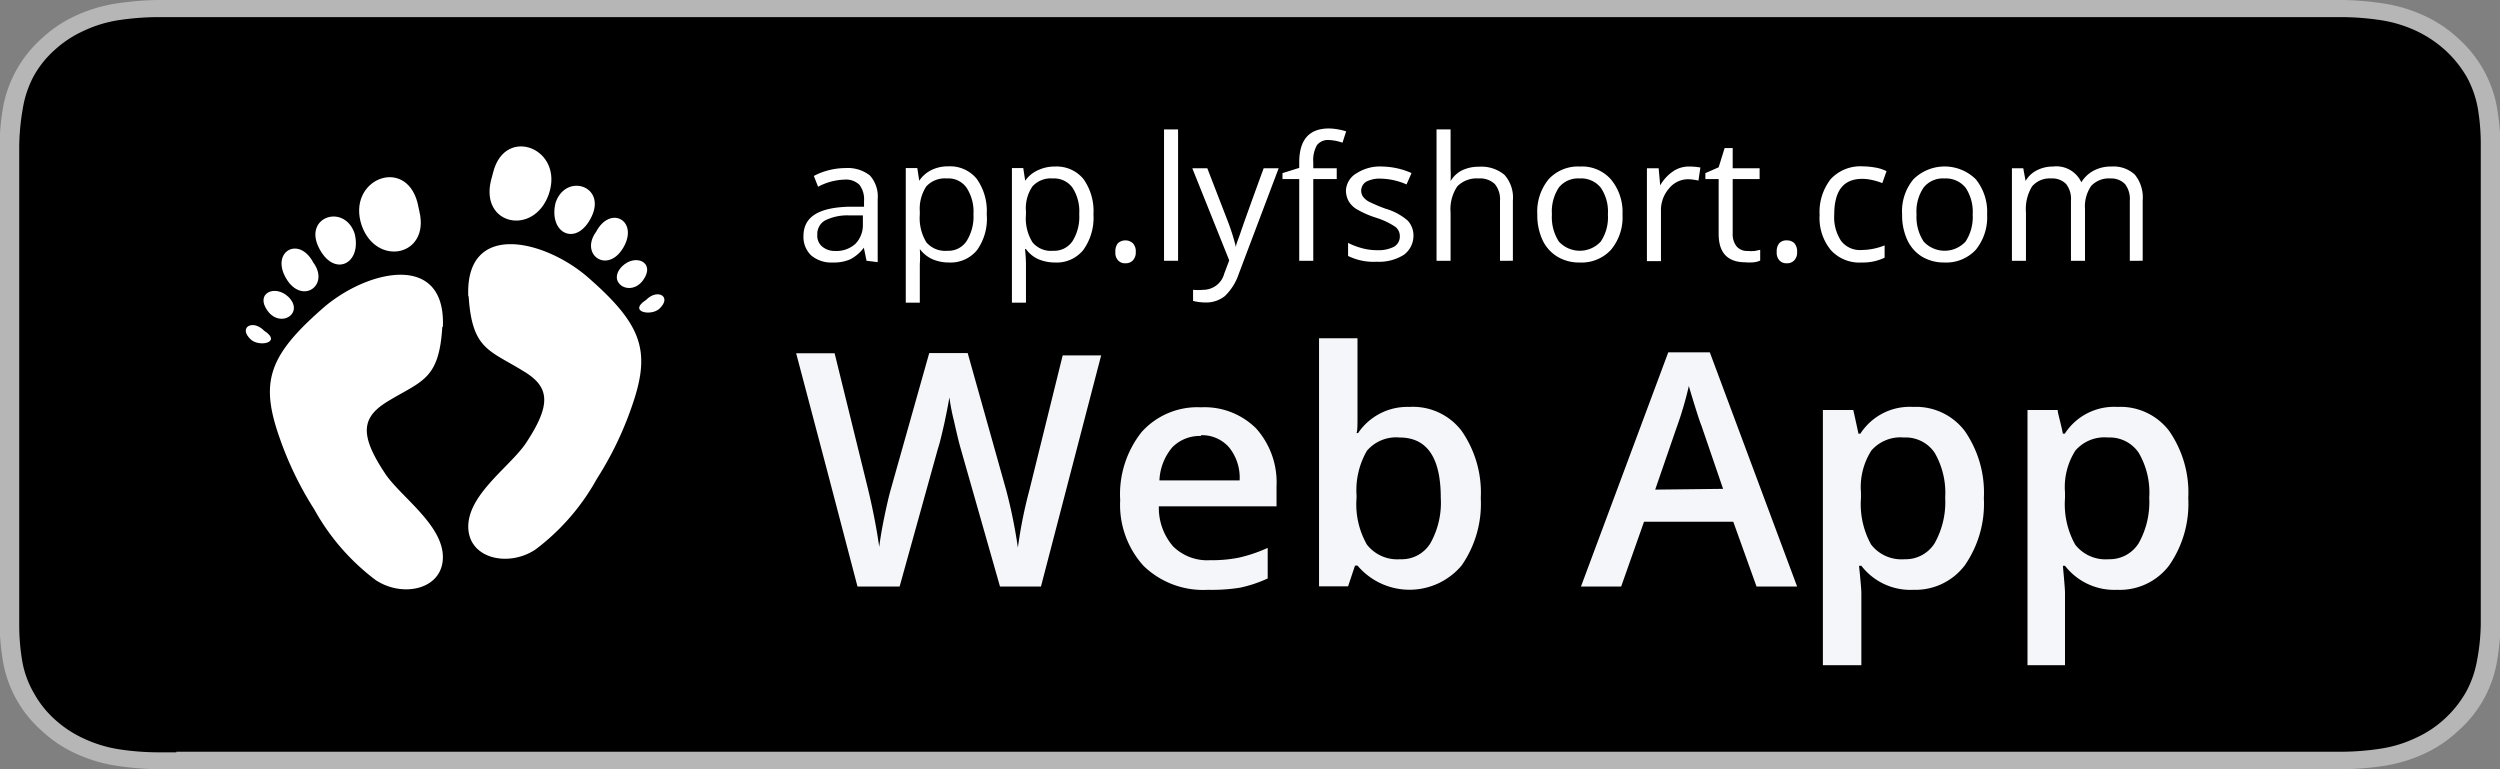
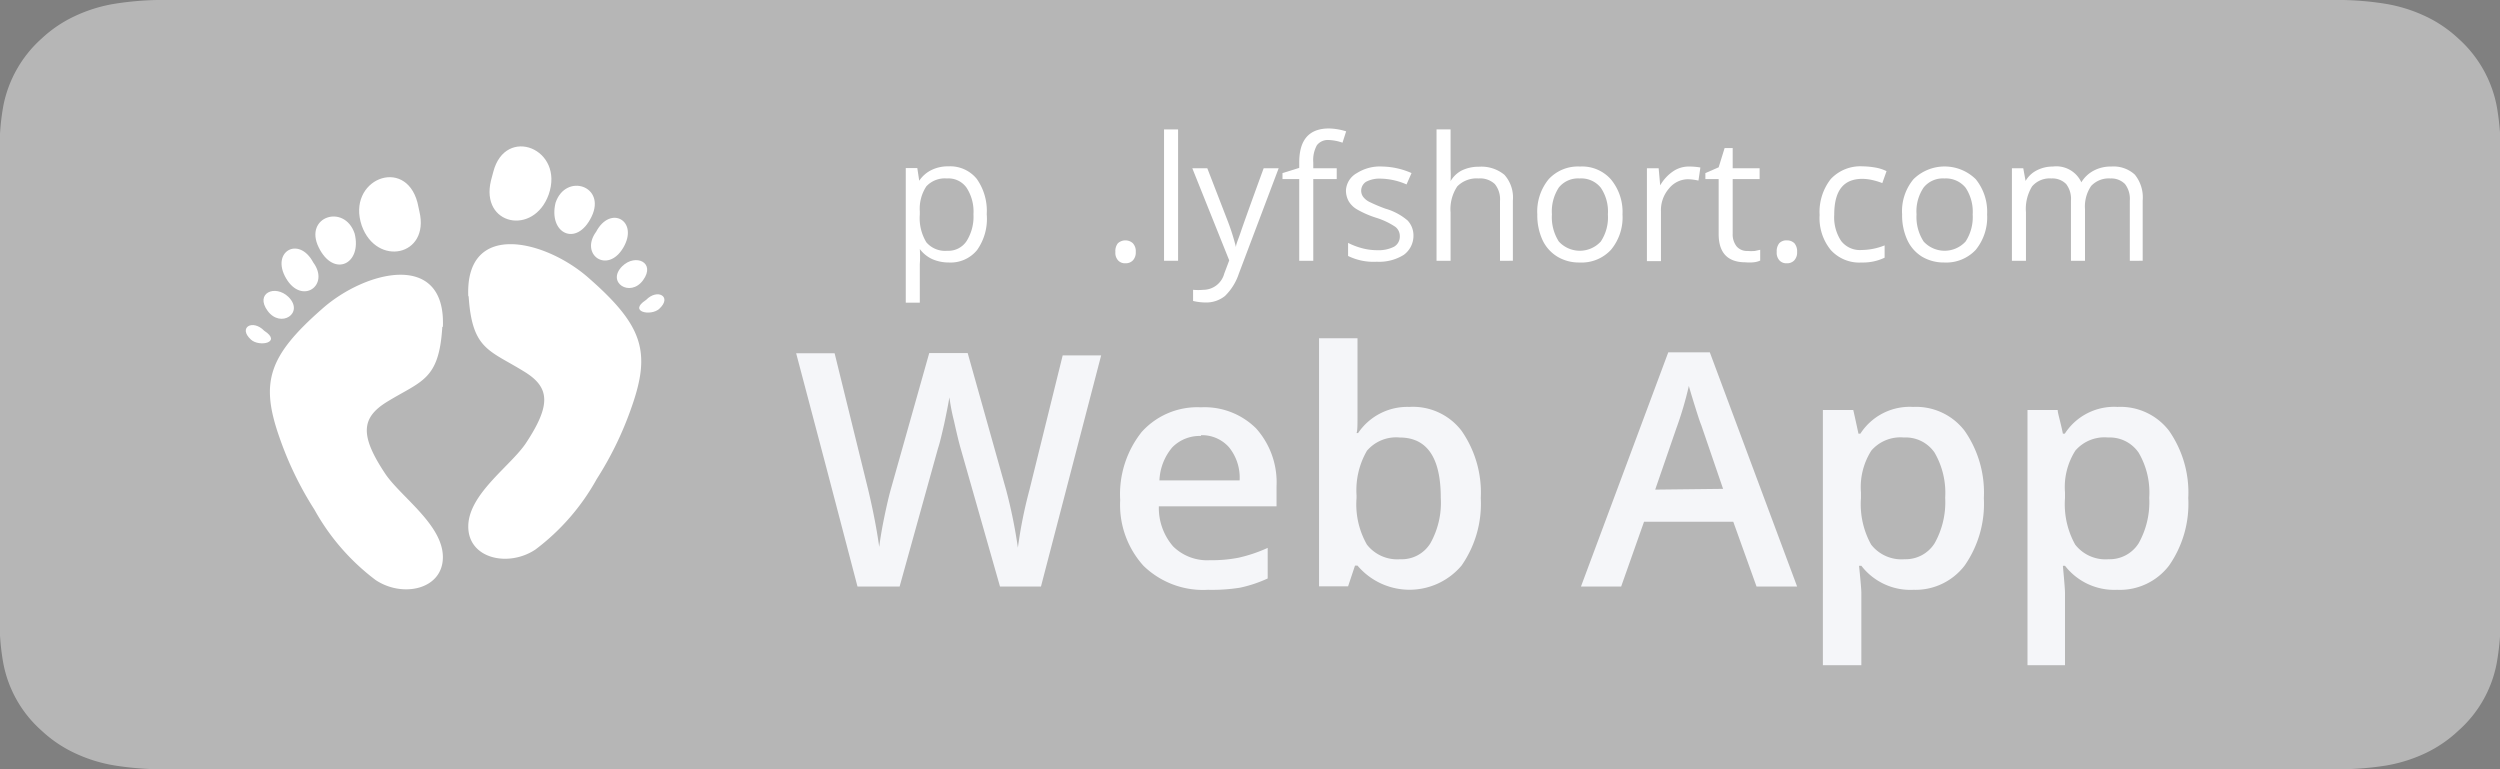
<svg xmlns="http://www.w3.org/2000/svg" viewBox="0 0 130 40">
  <rect x="0" y="0" width="130" height="40" fill="#808080" stroke="none" />
  <defs>
    <style>.cls-1{fill:#b6b6b6;}.cls-2{isolation:isolate;}.cls-3{fill:#f5f6f9;}.cls-4{fill:#fff;}</style>
  </defs>
  <g id="Layer_2" data-name="Layer 2">
    <g id="Layer_1-2" data-name="Layer 1">
      <g id="badge-web">
        <path class="cls-1" d="M119.65,0H8.17A16.15,16.15,0,0,0,6,.19,7.8,7.8,0,0,0,3.93.82,6.62,6.62,0,0,0,2.17,2a6.31,6.31,0,0,0-2,3.52,12.2,12.2,0,0,0-.19,2c0,.31,0,.62,0,.92V31.56c0,.31,0,.61,0,.92a12.2,12.2,0,0,0,.19,2,6.22,6.22,0,0,0,2,3.52,6.62,6.62,0,0,0,1.76,1.18A7.8,7.8,0,0,0,6,39.81,16.15,16.15,0,0,0,8.17,40H121.83a15.88,15.88,0,0,0,2.17-.18,7.87,7.87,0,0,0,2.07-.63A6.62,6.62,0,0,0,127.83,38a6.22,6.22,0,0,0,2-3.52,13.42,13.42,0,0,0,.2-2v-.92c0-.36,0-.73,0-1.1V9.54c0-.37,0-.73,0-1.1V7.52a13.42,13.42,0,0,0-.2-2,6.31,6.31,0,0,0-2-3.52A6.62,6.62,0,0,0,126.07.82,7.87,7.87,0,0,0,124,.19,15.88,15.88,0,0,0,121.83,0h-2.18Z" />
-         <path d="M9.17,39.12h-1a13.47,13.47,0,0,1-2-.16,6.75,6.75,0,0,1-1.8-.55,5.84,5.84,0,0,1-1.52-1A5.28,5.28,0,0,1,1.74,36a5,5,0,0,1-.59-1.66A11.27,11.27,0,0,1,1,32.46c0-.21,0-.92,0-.92V8.44s0-.69,0-.89a12.22,12.22,0,0,1,.18-1.87A5.45,5.45,0,0,1,1.73,4a5.2,5.2,0,0,1,1.11-1.4,5.79,5.79,0,0,1,1.52-1,6.62,6.62,0,0,1,1.8-.55,14.31,14.31,0,0,1,2-.16H121.81a14.07,14.07,0,0,1,2,.16,6.76,6.76,0,0,1,1.82.55,6.14,6.14,0,0,1,1.51,1A5.86,5.86,0,0,1,128.27,4a5.39,5.39,0,0,1,.58,1.65A11.2,11.2,0,0,1,129,7.55v.89c0,.38,0,.74,0,1.1V30.46c0,.37,0,.72,0,1.08v.93a10.75,10.75,0,0,1-.19,1.85,5.33,5.33,0,0,1-.58,1.67,5.76,5.76,0,0,1-1.11,1.39,5.63,5.63,0,0,1-1.52,1,6.48,6.48,0,0,1-1.81.55,13.47,13.47,0,0,1-2,.16H9.17Z" />
        <g class="cls-2">
          <path class="cls-3" d="M54.13,30.5H52l-2.06-7.23c-.09-.32-.2-.78-.33-1.37a10.24,10.24,0,0,1-.24-1.24q-.09.53-.27,1.38c-.13.56-.23,1-.32,1.26l-2,7.2H44.59L43,24.43l-1.6-6.06h2l1.74,7.07c.27,1.13.46,2.14.58,3,.06-.48.15-1,.27-1.58s.23-1.05.33-1.41l2-7.09h2l2,7.12a26.12,26.12,0,0,1,.61,3,23.76,23.76,0,0,1,.6-3l1.73-7h2Z" />
          <path class="cls-3" d="M62.81,30.67a4.44,4.44,0,0,1-3.35-1.25A4.72,4.72,0,0,1,58.25,26a5.2,5.2,0,0,1,1.12-3.54,3.89,3.89,0,0,1,3.08-1.28,3.8,3.8,0,0,1,2.87,1.1,4.2,4.2,0,0,1,1.06,3v1.05H60.26A3.06,3.06,0,0,0,61,28.41a2.52,2.52,0,0,0,1.92.72A7.14,7.14,0,0,0,64.41,29a7.68,7.68,0,0,0,1.51-.51v1.59a6.77,6.77,0,0,1-1.44.48A9.3,9.3,0,0,1,62.81,30.67Zm-.36-8a2,2,0,0,0-1.49.59,2.85,2.85,0,0,0-.67,1.72h4.17a2.5,2.5,0,0,0-.55-1.72A1.87,1.87,0,0,0,62.45,22.63Z" />
          <path class="cls-3" d="M73.28,21.16A3.18,3.18,0,0,1,76,22.4a5.62,5.62,0,0,1,1,3.5,5.61,5.61,0,0,1-1,3.51,3.54,3.54,0,0,1-5.41,0h-.13l-.36,1.08H68.59V17.59h2v3.07c0,.23,0,.56,0,1s0,.74-.05.86h.08A3.09,3.09,0,0,1,73.28,21.16Zm-.5,1.59a2,2,0,0,0-1.7.69,4.1,4.1,0,0,0-.54,2.32v.14a4.22,4.22,0,0,0,.54,2.42,2,2,0,0,0,1.73.76,1.75,1.75,0,0,0,1.57-.83,4.31,4.31,0,0,0,.54-2.37C74.92,23.79,74.2,22.75,72.78,22.75Z" />
          <path class="cls-3" d="M91.34,30.5l-1.21-3.37H85.49L84.3,30.5H82.21l4.54-12.18h2.16L93.45,30.5ZM89.6,25.42l-1.13-3.3c-.09-.22-.2-.57-.35-1.05s-.25-.82-.3-1a18.49,18.49,0,0,1-.66,2.23l-1.09,3.16Z" />
          <path class="cls-3" d="M99.5,30.67a3.22,3.22,0,0,1-2.71-1.25h-.12q.12,1.16.12,1.41v3.76h-2V21.32h1.58q.06.25.27,1.23h.1a3.05,3.05,0,0,1,2.74-1.39,3.18,3.18,0,0,1,2.68,1.24,5.62,5.62,0,0,1,1,3.5,5.61,5.61,0,0,1-1,3.51A3.22,3.22,0,0,1,99.5,30.67ZM99,22.75a2,2,0,0,0-1.69.68,3.53,3.53,0,0,0-.54,2.18v.29a4.32,4.32,0,0,0,.53,2.42,2,2,0,0,0,1.74.76,1.78,1.78,0,0,0,1.56-.83,4.37,4.37,0,0,0,.55-2.37,4.17,4.17,0,0,0-.55-2.34A1.82,1.82,0,0,0,99,22.75Z" />
          <path class="cls-3" d="M110.09,30.67a3.24,3.24,0,0,1-2.71-1.25h-.11c.07.77.11,1.24.11,1.41v3.76h-1.95V21.32H107c0,.17.14.58.27,1.23h.1a3.05,3.05,0,0,1,2.74-1.39,3.18,3.18,0,0,1,2.68,1.24,5.62,5.62,0,0,1,1,3.5,5.61,5.61,0,0,1-1,3.51A3.22,3.22,0,0,1,110.09,30.67Zm-.47-7.92a2,2,0,0,0-1.7.68,3.53,3.53,0,0,0-.54,2.18v.29a4.32,4.32,0,0,0,.53,2.42,2,2,0,0,0,1.74.76,1.78,1.78,0,0,0,1.56-.83,4.37,4.37,0,0,0,.55-2.37,4.09,4.09,0,0,0-.55-2.34A1.82,1.82,0,0,0,109.62,22.75Z" />
        </g>
        <g id="feet">
          <path class="cls-4" d="M25.53,9.39c-.56,2.32,2.22,2.89,3,.73.84-2.38-2.25-3.62-2.88-1.18" />
          <path class="cls-4" d="M28.89,10.54c.53-1.56,2.65-.88,1.87.73s-2.26.86-1.87-.73" />
          <path class="cls-4" d="M31,12.05c.75-1.41,2.23-.56,1.41.83s-2.28.36-1.41-.83" />
          <path class="cls-4" d="M32.36,13.84c.69-.67,1.75-.19,1.08.73s-1.93.11-1.08-.73" />
          <path class="cls-4" d="M33.59,15.6c.6-.62,1.38-.17.69.46-.44.4-1.63.15-.69-.46" />
          <path class="cls-4" d="M24.37,15.41c.18,2.79,1.08,2.79,2.9,3.92,1.34.82,1.38,1.74.08,3.71-.79,1.19-3,2.65-3,4.34s2.11,2.13,3.5,1.19a11.62,11.62,0,0,0,3.18-3.66,17.66,17.66,0,0,0,1.82-3.76c1-2.85.59-4.21-2.21-6.67-2.24-2-6.45-3.06-6.29.92" />
          <path class="cls-4" d="M21.81,11c.55,2.32-2.23,2.89-3,.73C18,9.34,21.07,8.1,21.71,10.54" />
          <path class="cls-4" d="M18.44,12.14c-.53-1.56-2.65-.88-1.87.72s2.27.87,1.87-.72" />
          <path class="cls-4" d="M16.29,13.65c-.75-1.41-2.23-.56-1.41.83s2.29.36,1.41-.83" />
          <path class="cls-4" d="M15,15.44c-.7-.67-1.76-.19-1.08.73s1.92.11,1.08-.73" />
          <path class="cls-4" d="M13.74,17.2c-.6-.62-1.38-.17-.69.46.44.4,1.63.15.69-.46" />
          <path class="cls-4" d="M23,17c-.17,2.79-1.08,2.79-2.9,3.91-1.33.83-1.38,1.75-.07,3.72.79,1.19,3,2.65,3,4.34s-2.1,2.13-3.5,1.19a11.62,11.62,0,0,1-3.18-3.66,17.66,17.66,0,0,1-1.82-3.76c-1-2.85-.59-4.21,2.21-6.67,2.24-2,6.45-3.06,6.29.92" />
        </g>
        <g class="cls-2">
-           <path class="cls-4" d="M45.06,13.56l-.14-.68h0a2.06,2.06,0,0,1-.72.61,2.12,2.12,0,0,1-.89.16,1.62,1.62,0,0,1-1.13-.37,1.33,1.33,0,0,1-.4-1c0-1,.78-1.48,2.33-1.53l.82,0v-.3a1.24,1.24,0,0,0-.24-.84,1,1,0,0,0-.78-.27,3.14,3.14,0,0,0-1.37.37l-.22-.56a3.32,3.32,0,0,1,.78-.3,3.54,3.54,0,0,1,.85-.11,1.88,1.88,0,0,1,1.28.38,1.63,1.63,0,0,1,.41,1.23v3.28Zm-1.65-.51a1.47,1.47,0,0,0,1.07-.37,1.39,1.39,0,0,0,.39-1V11.2l-.73,0a2.6,2.6,0,0,0-1.25.27.81.81,0,0,0-.39.74.73.73,0,0,0,.24.6A1,1,0,0,0,43.41,13.05Z" />
          <path class="cls-4" d="M49.35,13.65a2.16,2.16,0,0,1-.86-.17,1.69,1.69,0,0,1-.66-.53h0a5.49,5.49,0,0,1,0,.79v2H47.1v-7h.6l.1.66h0a1.61,1.61,0,0,1,.66-.57,1.94,1.94,0,0,1,.86-.18,1.78,1.78,0,0,1,1.47.65,2.88,2.88,0,0,1,.52,1.84A2.8,2.8,0,0,1,50.81,13,1.77,1.77,0,0,1,49.35,13.65Zm-.11-4.37a1.31,1.31,0,0,0-1.07.41,2.11,2.11,0,0,0-.34,1.3v.16a2.43,2.43,0,0,0,.34,1.45,1.28,1.28,0,0,0,1.09.44,1.13,1.13,0,0,0,1-.5,2.38,2.38,0,0,0,.36-1.4,2.27,2.27,0,0,0-.36-1.38A1.15,1.15,0,0,0,49.24,9.28Z" />
-           <path class="cls-4" d="M54.86,13.65a2.2,2.2,0,0,1-.86-.17,1.59,1.59,0,0,1-.65-.53H53.3a7.45,7.45,0,0,1,.05.79v2h-.73v-7h.59l.1.66h0A1.58,1.58,0,0,1,54,8.84a2,2,0,0,1,.86-.18,1.8,1.8,0,0,1,1.48.65,2.88,2.88,0,0,1,.52,1.84A2.86,2.86,0,0,1,56.33,13,1.77,1.77,0,0,1,54.86,13.65Zm-.11-4.37a1.29,1.29,0,0,0-1.06.41,2,2,0,0,0-.34,1.3v.16a2.36,2.36,0,0,0,.34,1.45,1.24,1.24,0,0,0,1.08.44,1.14,1.14,0,0,0,1-.5,2.38,2.38,0,0,0,.35-1.4,2.27,2.27,0,0,0-.35-1.38A1.18,1.18,0,0,0,54.75,9.28Z" />
          <path class="cls-4" d="M58,13.1a.65.65,0,0,1,.13-.45.58.58,0,0,1,.78,0,.61.61,0,0,1,.15.45.6.6,0,0,1-.15.44.51.51,0,0,1-.39.15.48.48,0,0,1-.37-.14A.58.58,0,0,1,58,13.1Z" />
          <path class="cls-4" d="M61.26,13.56h-.73V6.73h.73Z" />
          <path class="cls-4" d="M62,8.75h.78l1.06,2.74a11.51,11.51,0,0,1,.43,1.36h0c0-.15.12-.4.24-.76s.52-1.48,1.2-3.34h.78l-2.07,5.48a2.89,2.89,0,0,1-.72,1.16,1.56,1.56,0,0,1-1,.34,3,3,0,0,1-.66-.08v-.58a2.92,2.92,0,0,0,.54,0,1.13,1.13,0,0,0,1.08-.84l.26-.69Z" />
          <path class="cls-4" d="M69.51,9.31H68.29v4.25h-.73V9.31h-.87V9l.87-.27V8.45c0-1.18.51-1.77,1.55-1.77a3.24,3.24,0,0,1,.89.15l-.19.59a2.44,2.44,0,0,0-.72-.14.72.72,0,0,0-.61.27,1.59,1.59,0,0,0-.19.89v.31h1.22Z" />
          <path class="cls-4" d="M73.5,12.25a1.23,1.23,0,0,1-.5,1,2.41,2.41,0,0,1-1.41.36,3,3,0,0,1-1.49-.3v-.68a3.65,3.65,0,0,0,.74.28,3,3,0,0,0,.77.1,1.78,1.78,0,0,0,.88-.18.61.61,0,0,0,.3-.56.6.6,0,0,0-.24-.48,3.88,3.88,0,0,0-1-.47,5,5,0,0,1-1-.44,1.2,1.2,0,0,1-.42-.42,1.15,1.15,0,0,1-.14-.57A1.09,1.09,0,0,1,70.56,9a2.23,2.23,0,0,1,1.32-.34A3.91,3.91,0,0,1,73.4,9l-.26.59a3.5,3.5,0,0,0-1.32-.3,1.51,1.51,0,0,0-.78.16.55.55,0,0,0-.16.78.93.93,0,0,0,.31.26,8.52,8.52,0,0,0,.85.36,3.08,3.08,0,0,1,1.16.62A1.14,1.14,0,0,1,73.5,12.25Z" />
          <path class="cls-4" d="M78,13.56V10.45a1.25,1.25,0,0,0-.27-.88,1.11,1.11,0,0,0-.84-.29,1.41,1.41,0,0,0-1.11.41,2.13,2.13,0,0,0-.35,1.36v2.51h-.73V6.73h.73V8.8a5.34,5.34,0,0,1,0,.62h0A1.44,1.44,0,0,1,76,8.87a2,2,0,0,1,.9-.2,1.88,1.88,0,0,1,1.33.42,1.77,1.77,0,0,1,.44,1.33v3.14Z" />
          <path class="cls-4" d="M84.37,11.15a2.63,2.63,0,0,1-.6,1.84,2.08,2.08,0,0,1-1.64.66,2.16,2.16,0,0,1-1.14-.3,2,2,0,0,1-.78-.87,3.07,3.07,0,0,1-.27-1.33,2.65,2.65,0,0,1,.59-1.83,2.07,2.07,0,0,1,1.63-.66,2,2,0,0,1,1.61.67A2.65,2.65,0,0,1,84.37,11.15Zm-3.67,0a2.33,2.33,0,0,0,.36,1.41,1.48,1.48,0,0,0,2.18,0,2.26,2.26,0,0,0,.37-1.41,2.2,2.2,0,0,0-.37-1.39,1.3,1.3,0,0,0-1.1-.48,1.28,1.28,0,0,0-1.08.47A2.27,2.27,0,0,0,80.7,11.15Z" />
          <path class="cls-4" d="M87.84,8.66a3.3,3.3,0,0,1,.58.05l-.1.68a2.87,2.87,0,0,0-.53-.07,1.28,1.28,0,0,0-1,.48A1.71,1.71,0,0,0,86.37,11v2.58h-.73V8.75h.61l.08.89h0A2.21,2.21,0,0,1,87,8.91,1.45,1.45,0,0,1,87.84,8.66Z" />
          <path class="cls-4" d="M90.87,13.05a2.34,2.34,0,0,0,.38,0l.28-.06v.56a1.09,1.09,0,0,1-.35.09,2.1,2.1,0,0,1-.41,0c-.93,0-1.4-.49-1.4-1.47V9.31h-.69V9l.69-.3.31-1h.42V8.75h1.4v.56H90.1v2.84a1,1,0,0,0,.21.67A.71.71,0,0,0,90.87,13.05Z" />
          <path class="cls-4" d="M92.39,13.1a.65.65,0,0,1,.13-.45.5.5,0,0,1,.39-.15.54.54,0,0,1,.4.15.65.65,0,0,1,.14.45.6.6,0,0,1-.15.44.5.5,0,0,1-.39.15.48.48,0,0,1-.37-.14A.58.58,0,0,1,92.39,13.1Z" />
          <path class="cls-4" d="M96.81,13.65A2,2,0,0,1,95.2,13a2.62,2.62,0,0,1-.58-1.82,2.77,2.77,0,0,1,.58-1.87,2.11,2.11,0,0,1,1.66-.66,4.15,4.15,0,0,1,.7.07,2.12,2.12,0,0,1,.54.18l-.22.62a3.67,3.67,0,0,0-.53-.16,2.49,2.49,0,0,0-.5-.06c-1,0-1.47.62-1.47,1.87a2.22,2.22,0,0,0,.36,1.36A1.23,1.23,0,0,0,96.8,13,3.28,3.28,0,0,0,98,12.76v.64A2.6,2.6,0,0,1,96.81,13.65Z" />
          <path class="cls-4" d="M103.33,11.15a2.68,2.68,0,0,1-.59,1.84,2.1,2.1,0,0,1-1.64.66,2.22,2.22,0,0,1-1.15-.3,2,2,0,0,1-.77-.87,3.07,3.07,0,0,1-.27-1.33,2.6,2.6,0,0,1,.59-1.83,2.31,2.31,0,0,1,3.24,0A2.69,2.69,0,0,1,103.33,11.15Zm-3.67,0a2.33,2.33,0,0,0,.37,1.41,1.48,1.48,0,0,0,2.18,0,2.33,2.33,0,0,0,.37-1.41,2.26,2.26,0,0,0-.37-1.39,1.32,1.32,0,0,0-1.1-.48,1.28,1.28,0,0,0-1.08.47A2.21,2.21,0,0,0,99.66,11.15Z" />
          <path class="cls-4" d="M110.75,13.56V10.43a1.26,1.26,0,0,0-.25-.86,1,1,0,0,0-.76-.29,1.25,1.25,0,0,0-1,.39,1.89,1.89,0,0,0-.32,1.2v2.69h-.73V10.43a1.26,1.26,0,0,0-.25-.86,1,1,0,0,0-.77-.29,1.2,1.2,0,0,0-1,.41,2.23,2.23,0,0,0-.32,1.35v2.52h-.73V8.75h.59l.12.66h0a1.4,1.4,0,0,1,.58-.55,1.8,1.8,0,0,1,.84-.2,1.43,1.43,0,0,1,1.48.82h0a1.65,1.65,0,0,1,.63-.6,1.88,1.88,0,0,1,.93-.22,1.63,1.63,0,0,1,1.22.42,1.88,1.88,0,0,1,.41,1.34v3.14Z" />
        </g>
      </g>
    </g>
  </g>
</svg>